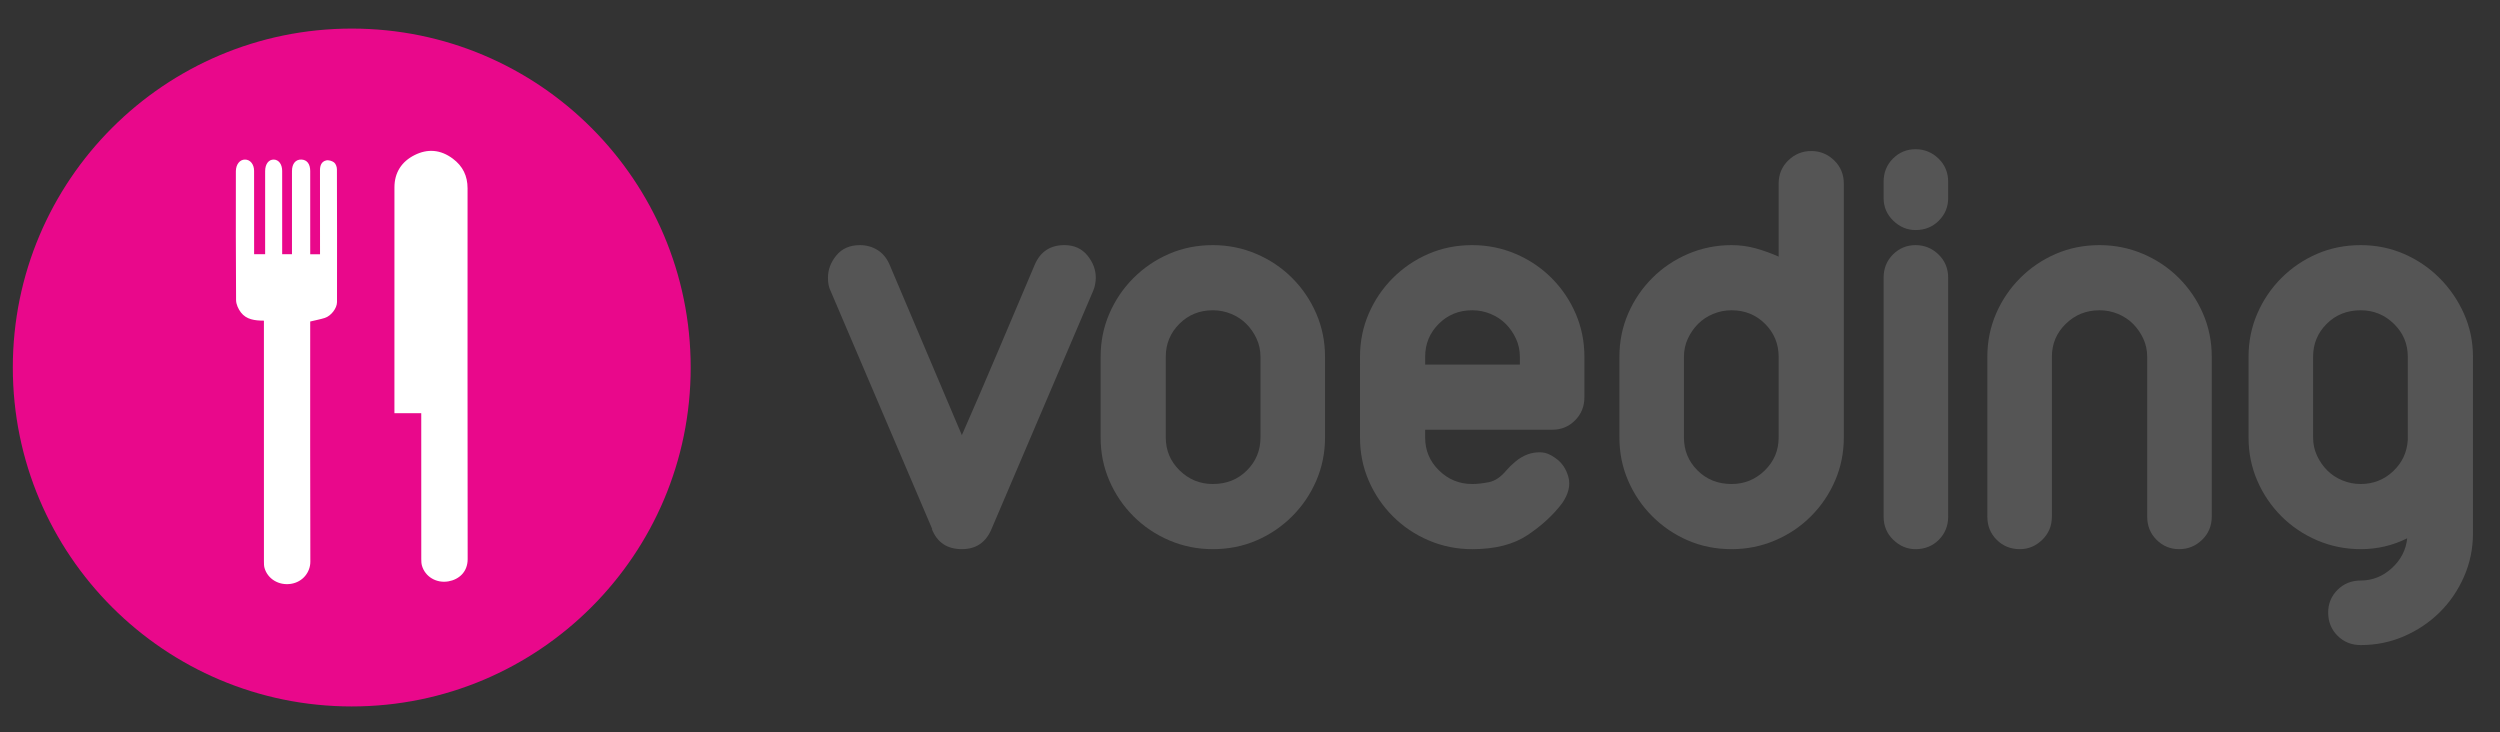
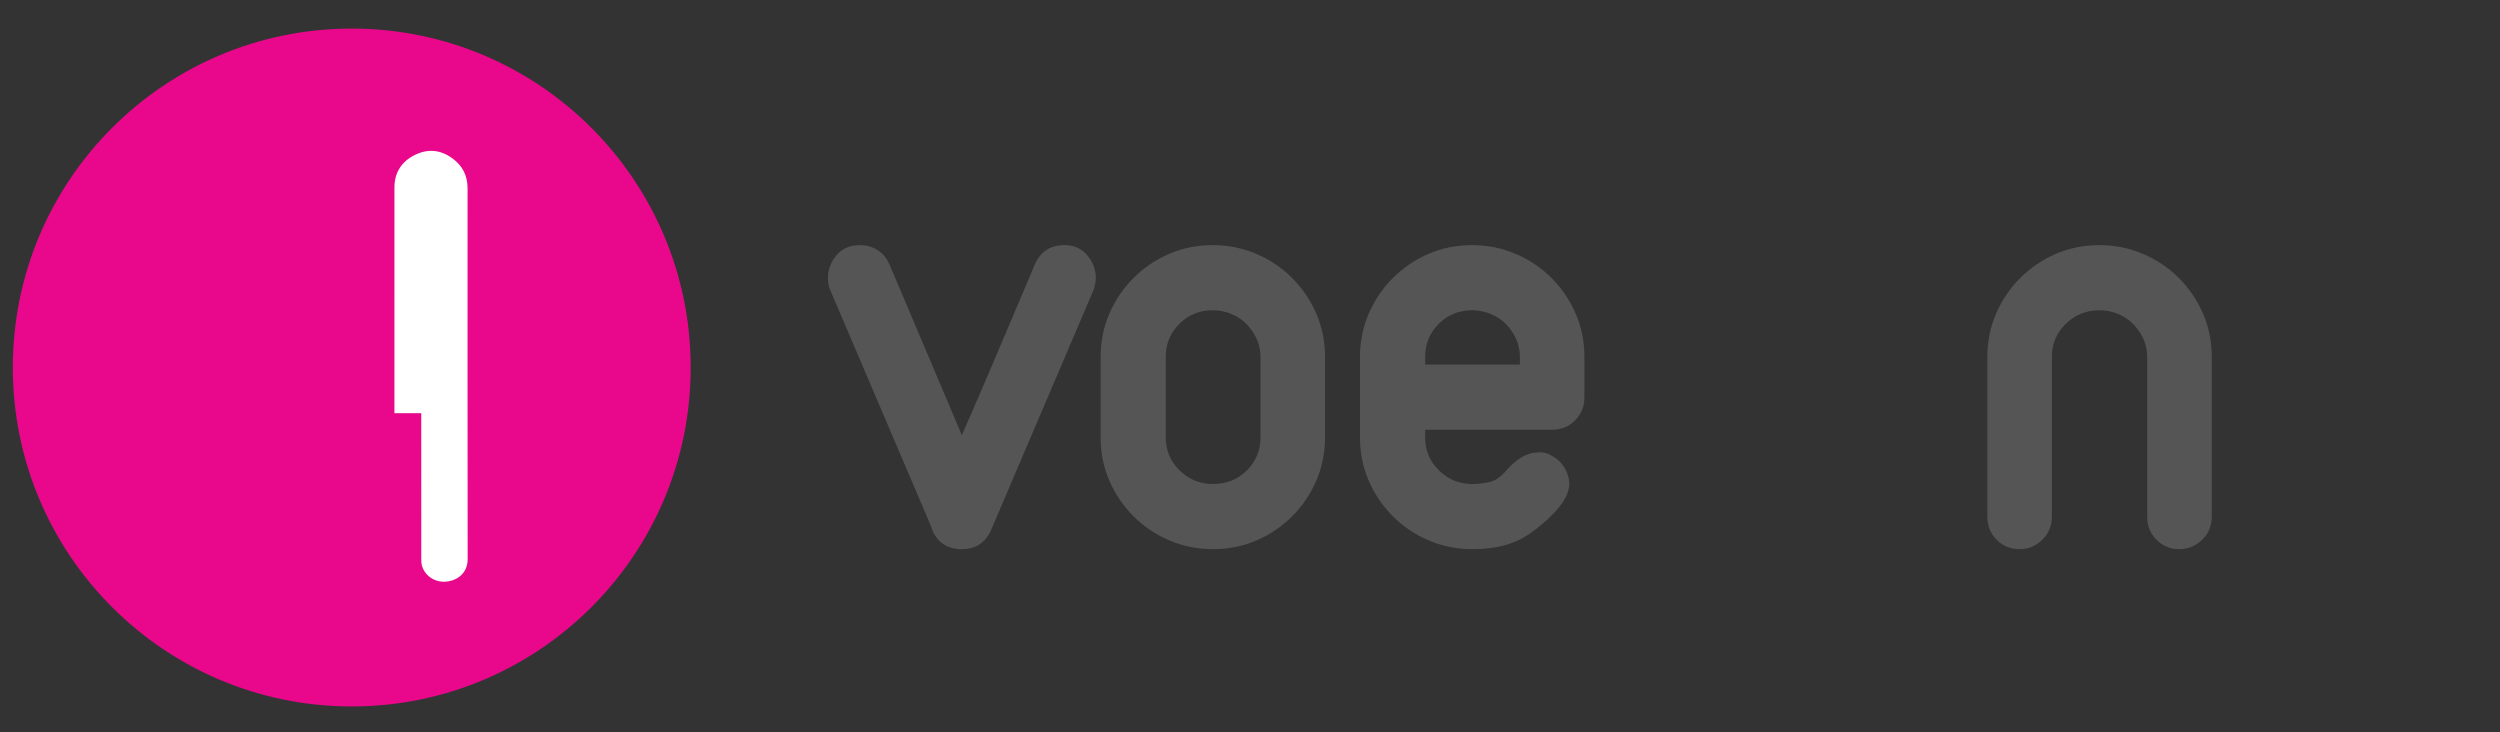
<svg xmlns="http://www.w3.org/2000/svg" version="1.1" id="Layer_1" x="0px" y="0px" width="402px" height="117.75px" viewBox="0 0 402 117.75" enable-background="new 0 0 402 117.75" xml:space="preserve">
  <rect x="0" y="0" width="402" height="117.75" fill="#333333" stroke="none" />
  <g>
    <circle fill="#E9088B" cx="56.561" cy="59.096" r="54.5" />
    <g>
      <path fill-rule="evenodd" clip-rule="evenodd" fill="#FFFFFF" d="M67.737,66.441c-1.477,0-2.838,0-4.314,0    c0-0.453,0-0.833,0-1.214c0-11.7-0.004-23.401,0.004-35.101c0.002-2.384,1.159-4.143,3.231-5.185    c2.105-1.059,4.184-0.896,6.142,0.561c1.628,1.212,2.385,2.788,2.384,4.786C75.181,50.16,75.17,70.031,75.2,89.901    c0.003,2.098-1.436,3.296-3.101,3.583c-1.956,0.337-3.741-0.767-4.248-2.522c-0.096-0.333-0.109-0.7-0.109-1.051    c-0.006-7.419-0.004-14.838-0.004-22.257C67.737,67.298,67.737,66.942,67.737,66.441z" />
-       <path fill-rule="evenodd" clip-rule="evenodd" fill="#FFFFFF" d="M42.438,51.56c-1.475-0.004-2.818-0.173-3.695-1.314    c-0.42-0.546-0.776-1.311-0.782-1.98c-0.056-6.831-0.034-13.662-0.034-20.493c0-0.098-0.002-0.196,0.001-0.294    c0.032-1.068,0.636-1.819,1.463-1.821c0.834-0.002,1.463,0.74,1.466,1.813c0.012,4.053,0.005,8.106,0.005,12.159    c0,0.39,0,0.78,0,1.247c0.572,0,1.104,0,1.772,0c0-0.323,0-0.669,0-1.016c0-4.118-0.001-8.237,0.001-12.355    c0.001-1.126,0.578-1.877,1.406-1.846c0.791,0.03,1.33,0.76,1.331,1.823c0.002,4.442,0.001,8.884,0.001,13.398    c0.515,0,0.984,0,1.576,0c0-0.336,0-0.684,0-1.032c0-4.118-0.002-8.237,0.001-12.355c0.001-1.164,0.59-1.871,1.516-1.836    c0.891,0.033,1.416,0.707,1.416,1.838c0.002,4.086,0.001,8.171,0.001,12.257c0,0.355,0,0.711,0,1.133c0.525,0,0.992,0,1.576,0    c0-0.352,0-0.701,0-1.049c0-4.151,0.007-8.302-0.006-12.453c-0.002-0.758,0.235-1.401,0.98-1.584    c0.389-0.096,0.953,0.066,1.281,0.317c0.278,0.212,0.462,0.72,0.463,1.097c0.026,7.125,0.024,14.251,0.014,21.376    c-0.002,0.979-0.966,2.223-1.967,2.537c-0.725,0.228-1.478,0.365-2.342,0.573c0,0.289,0,0.672,0,1.056    c0,12.518-0.019,25.037,0.022,37.555c0.006,1.679-1.199,3.276-3.122,3.573c-1.954,0.301-3.743-0.799-4.244-2.544    c-0.096-0.334-0.097-0.703-0.097-1.055c-0.005-12.486-0.004-24.972-0.004-37.457C42.438,52.439,42.438,52.05,42.438,51.56z" />
    </g>
  </g>
  <g>
    <path fill="#555555" d="M133.523,46.692c-0.259-0.518-0.388-1.196-0.388-2.037c0-1.293,0.452-2.489,1.358-3.589   c0.905-1.1,2.166-1.649,3.783-1.649c1.034,0,1.972,0.259,2.813,0.776c0.84,0.518,1.487,1.294,1.94,2.327l11.64,27.451   c1.875-4.268,3.847-8.842,5.917-13.726c2.069-4.882,4.009-9.457,5.82-13.726c0.905-2.068,2.488-3.104,4.752-3.104   c1.553,0,2.779,0.55,3.686,1.649s1.359,2.296,1.359,3.589c0,0.324-0.033,0.663-0.098,1.019s-0.162,0.695-0.291,1.019   l-16.393,38.411c-0.906,2.135-2.49,3.201-4.753,3.201c-2.393,0-4.01-1.099-4.85-3.298l0.097,0.097L133.523,46.692z" />
    <path fill="#555555" d="M176.981,57.362c0-2.457,0.468-4.769,1.406-6.936c0.937-2.166,2.23-4.074,3.88-5.724   c1.648-1.648,3.556-2.941,5.723-3.88c2.166-0.937,4.511-1.406,7.033-1.406c2.456,0,4.784,0.47,6.983,1.406   c2.198,0.938,4.123,2.231,5.771,3.88c1.649,1.649,2.942,3.558,3.88,5.724c0.937,2.167,1.407,4.479,1.407,6.936V70.36   c0,2.458-0.471,4.77-1.407,6.936c-0.938,2.167-2.23,4.073-3.88,5.723c-1.648,1.649-3.557,2.943-5.723,3.88   c-2.168,0.938-4.511,1.406-7.032,1.406c-2.459,0-4.787-0.468-6.984-1.406c-2.199-0.937-4.123-2.23-5.771-3.88   c-1.649-1.649-2.943-3.556-3.88-5.723c-0.938-2.166-1.406-4.478-1.406-6.936V57.362z M187.457,70.36c0,2.07,0.742,3.831,2.23,5.286   c1.487,1.455,3.265,2.183,5.336,2.183c2.197,0,4.025-0.728,5.48-2.183c1.454-1.455,2.182-3.216,2.182-5.286V57.362   c0-1.034-0.21-2.004-0.63-2.91c-0.422-0.905-0.97-1.697-1.649-2.377c-0.679-0.679-1.488-1.212-2.425-1.601   c-0.938-0.388-1.925-0.582-2.958-0.582c-2.135,0-3.929,0.728-5.384,2.183s-2.183,3.218-2.183,5.287V70.36z" />
    <path fill="#555555" d="M218.69,57.362c0-2.457,0.468-4.769,1.406-6.936c0.937-2.166,2.23-4.074,3.88-5.724   c1.648-1.648,3.556-2.941,5.723-3.88c2.166-0.937,4.511-1.406,7.033-1.406c2.456,0,4.784,0.47,6.983,1.406   c2.198,0.938,4.123,2.231,5.771,3.88c1.649,1.649,2.942,3.558,3.88,5.724c0.937,2.167,1.407,4.479,1.407,6.936v6.499   c0,1.488-0.502,2.732-1.504,3.734c-1.003,1.003-2.216,1.503-3.638,1.503h-20.467v1.262c0,2.07,0.742,3.831,2.23,5.286   c1.487,1.455,3.265,2.183,5.336,2.183c0.775,0,1.664-0.097,2.667-0.291c1.002-0.194,1.955-0.84,2.861-1.94   c0.389-0.451,0.873-0.921,1.455-1.406s1.213-0.856,1.892-1.115c0.679-0.258,1.406-0.371,2.183-0.34   c0.776,0.033,1.552,0.34,2.328,0.922c1.033,0.712,1.729,1.73,2.085,3.056c0.355,1.326,0.016,2.732-1.019,4.219   c-1.423,1.877-3.266,3.574-5.528,5.093c-2.265,1.521-5.238,2.279-8.924,2.279c-2.459,0-4.787-0.468-6.984-1.406   c-2.199-0.937-4.123-2.23-5.771-3.88c-1.649-1.649-2.943-3.556-3.88-5.723c-0.938-2.166-1.406-4.478-1.406-6.936V57.362z    M229.166,58.623h15.229v-1.261c0-1.034-0.21-2.004-0.63-2.91c-0.422-0.905-0.97-1.697-1.649-2.377   c-0.679-0.679-1.488-1.212-2.425-1.601c-0.938-0.388-1.925-0.582-2.958-0.582c-2.135,0-3.929,0.728-5.384,2.183   s-2.183,3.218-2.183,5.287V58.623z" />
-     <path fill="#555555" d="M286.007,29.523c0-1.487,0.517-2.731,1.552-3.735c1.034-1.001,2.263-1.503,3.687-1.503   c1.422,0,2.65,0.502,3.686,1.503c1.034,1.004,1.553,2.248,1.553,3.735V70.36c0,2.458-0.471,4.77-1.407,6.936   c-0.938,2.167-2.23,4.073-3.88,5.723c-1.648,1.649-3.573,2.943-5.771,3.88c-2.199,0.938-4.527,1.406-6.983,1.406   c-2.522,0-4.867-0.468-7.033-1.406c-2.167-0.937-4.074-2.23-5.723-3.88c-1.649-1.649-2.943-3.556-3.88-5.723   c-0.938-2.166-1.406-4.478-1.406-6.936V57.362c0-2.457,0.468-4.769,1.406-6.936c0.937-2.166,2.23-4.074,3.88-5.724   c1.648-1.648,3.572-2.941,5.771-3.88c2.197-0.937,4.525-1.406,6.984-1.406c1.357,0,2.667,0.179,3.928,0.533   c1.262,0.356,2.474,0.793,3.638,1.31V29.523z M270.778,70.36c0,2.07,0.728,3.831,2.182,5.286c1.455,1.455,3.282,2.183,5.481,2.183   c2.068,0,3.846-0.728,5.335-2.183c1.486-1.455,2.23-3.216,2.23-5.286V57.362c0-2.069-0.728-3.832-2.183-5.287   s-3.249-2.183-5.383-2.183c-1.035,0-2.022,0.194-2.959,0.582c-0.938,0.389-1.746,0.922-2.425,1.601   c-0.679,0.68-1.229,1.472-1.649,2.377c-0.421,0.906-0.63,1.876-0.63,2.91V70.36z" />
-     <path fill="#555555" d="M302.885,29.232c0-1.487,0.5-2.731,1.503-3.735c1.002-1.001,2.215-1.503,3.638-1.503   c1.422,0,2.651,0.502,3.687,1.503c1.033,1.004,1.552,2.248,1.552,3.735v2.618c0,1.424-0.502,2.636-1.504,3.638   c-1.003,1.004-2.247,1.504-3.734,1.504c-1.357,0-2.555-0.5-3.589-1.504c-1.035-1.002-1.552-2.214-1.552-3.638V29.232z    M302.885,44.655c0-1.487,0.5-2.731,1.503-3.734c1.002-1.002,2.215-1.504,3.638-1.504c1.422,0,2.651,0.502,3.687,1.504   c1.033,1.003,1.552,2.247,1.552,3.734v38.412c0,1.488-0.502,2.732-1.504,3.734c-1.003,1.003-2.247,1.503-3.734,1.503   c-1.357,0-2.555-0.5-3.589-1.503c-1.035-1.002-1.552-2.246-1.552-3.734V44.655z" />
    <path fill="#555555" d="M319.566,57.362c0-2.457,0.469-4.769,1.407-6.936c0.937-2.166,2.23-4.074,3.88-5.724   c1.648-1.648,3.556-2.941,5.723-3.88c2.166-0.937,4.511-1.406,7.033-1.406c2.456,0,4.784,0.47,6.983,1.406   c2.198,0.938,4.123,2.231,5.771,3.88c1.649,1.649,2.942,3.558,3.88,5.724c0.937,2.167,1.407,4.479,1.407,6.936v25.705   c0,1.488-0.519,2.732-1.553,3.734c-1.035,1.003-2.264,1.503-3.686,1.503c-1.424,0-2.636-0.5-3.638-1.503   c-1.003-1.002-1.504-2.246-1.504-3.734V57.362c0-1.034-0.21-2.004-0.63-2.91c-0.422-0.905-0.97-1.697-1.649-2.377   c-0.679-0.679-1.488-1.212-2.425-1.601c-0.938-0.388-1.925-0.582-2.958-0.582c-2.135,0-3.945,0.728-5.433,2.183   c-1.488,1.455-2.23,3.218-2.23,5.287v25.705c0,1.488-0.519,2.732-1.553,3.734c-1.035,1.003-2.23,1.503-3.589,1.503   c-1.488,0-2.732-0.5-3.734-1.503c-1.003-1.002-1.504-2.246-1.504-3.734V57.362z" />
-     <path fill="#555555" d="M361.567,57.362c0-2.457,0.468-4.769,1.406-6.936c0.937-2.166,2.23-4.074,3.88-5.724   c1.648-1.648,3.556-2.941,5.723-3.88c2.166-0.937,4.511-1.406,7.033-1.406c2.456,0,4.768,0.47,6.935,1.406   c2.166,0.938,4.074,2.231,5.724,3.88c1.648,1.649,2.958,3.558,3.929,5.724c0.97,2.167,1.455,4.479,1.455,6.936v28.421   c0,2.457-0.485,4.784-1.455,6.983c-0.971,2.198-2.28,4.106-3.929,5.724c-1.649,1.615-3.558,2.894-5.724,3.831   c-2.167,0.937-4.479,1.406-6.935,1.406c-1.489,0-2.733-0.501-3.735-1.503c-1.003-1.004-1.503-2.248-1.503-3.734   c0-1.424,0.5-2.636,1.503-3.638c1.002-1.003,2.246-1.504,3.735-1.504c1.874,0,3.54-0.663,4.995-1.988   c1.455-1.326,2.279-2.927,2.474-4.802c-2.328,1.164-4.818,1.746-7.469,1.746c-2.459,0-4.787-0.468-6.984-1.406   c-2.199-0.937-4.123-2.23-5.771-3.88c-1.649-1.649-2.943-3.556-3.88-5.723c-0.938-2.166-1.406-4.478-1.406-6.936V57.362z    M371.946,70.36c0,1.035,0.209,2.005,0.63,2.909c0.42,0.907,0.971,1.698,1.649,2.377s1.486,1.213,2.425,1.601   c0.937,0.388,1.924,0.582,2.959,0.582c2.003,0,3.734-0.679,5.189-2.037c1.454-1.358,2.246-3.039,2.376-5.044V57.362   c0-2.069-0.744-3.832-2.23-5.287c-1.489-1.455-3.267-2.183-5.335-2.183c-2.199,0-4.026,0.728-5.481,2.183   c-1.454,1.455-2.182,3.218-2.182,5.287V70.36z" />
  </g>
</svg>